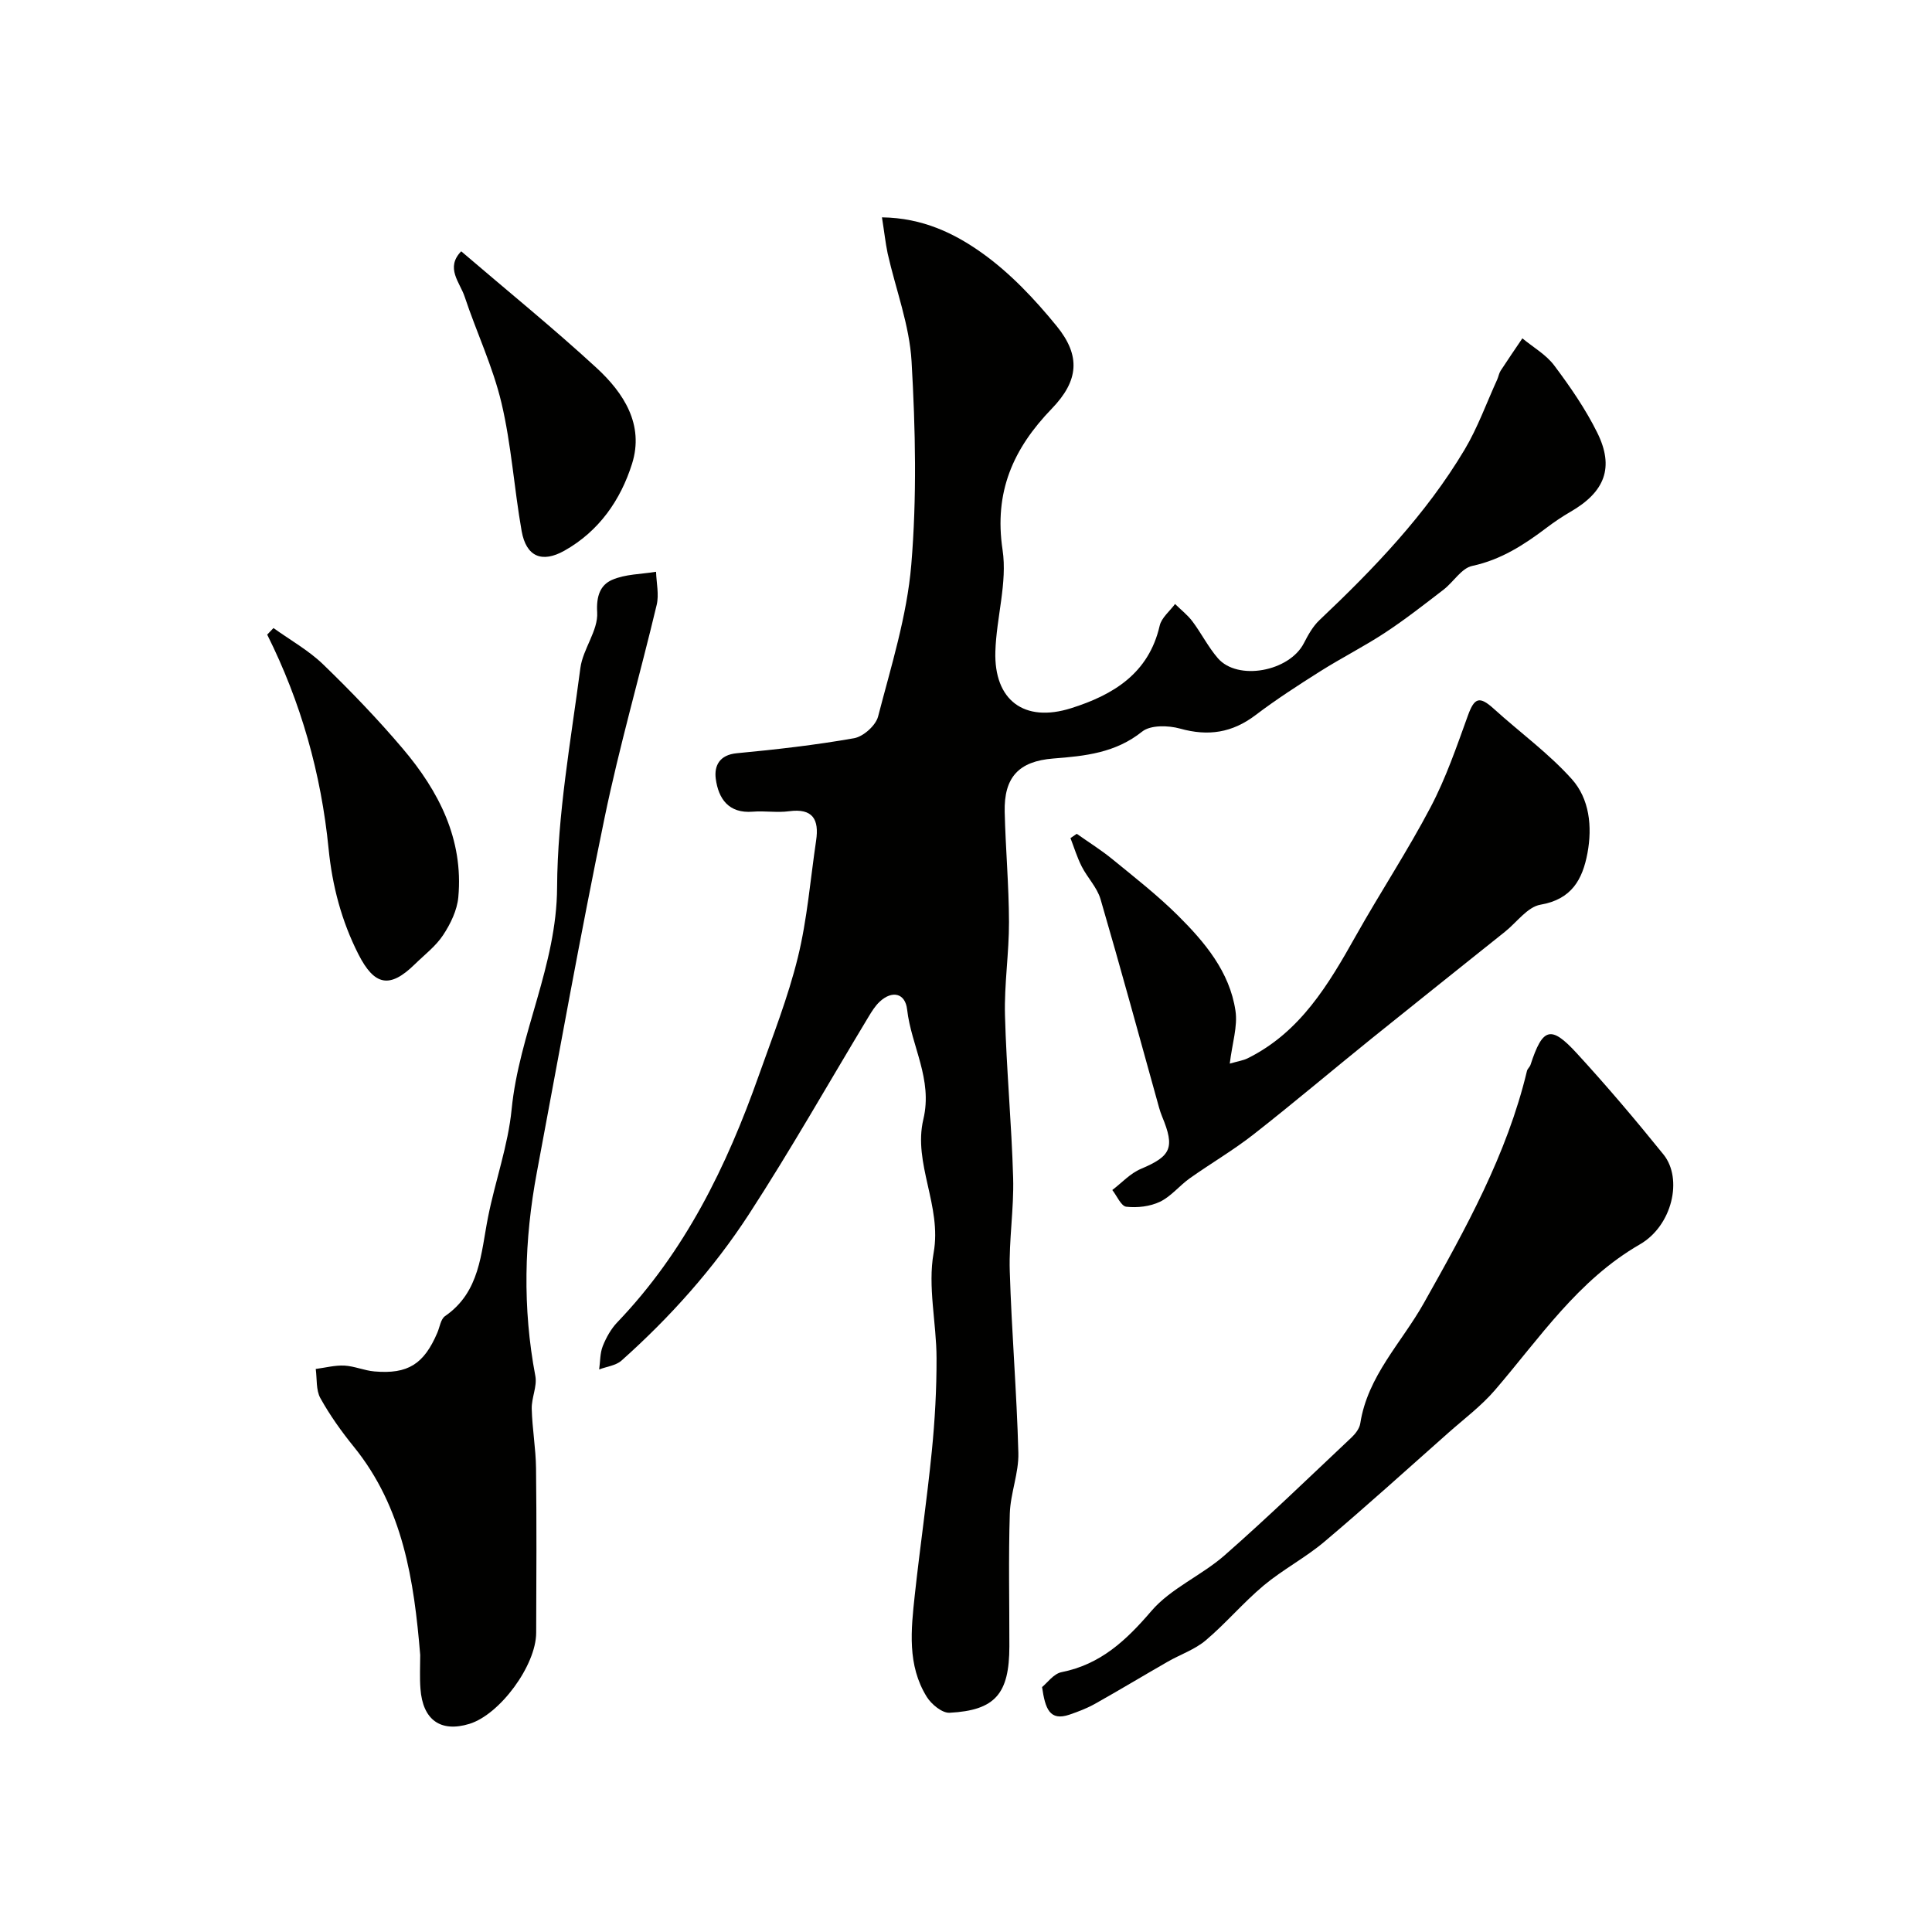
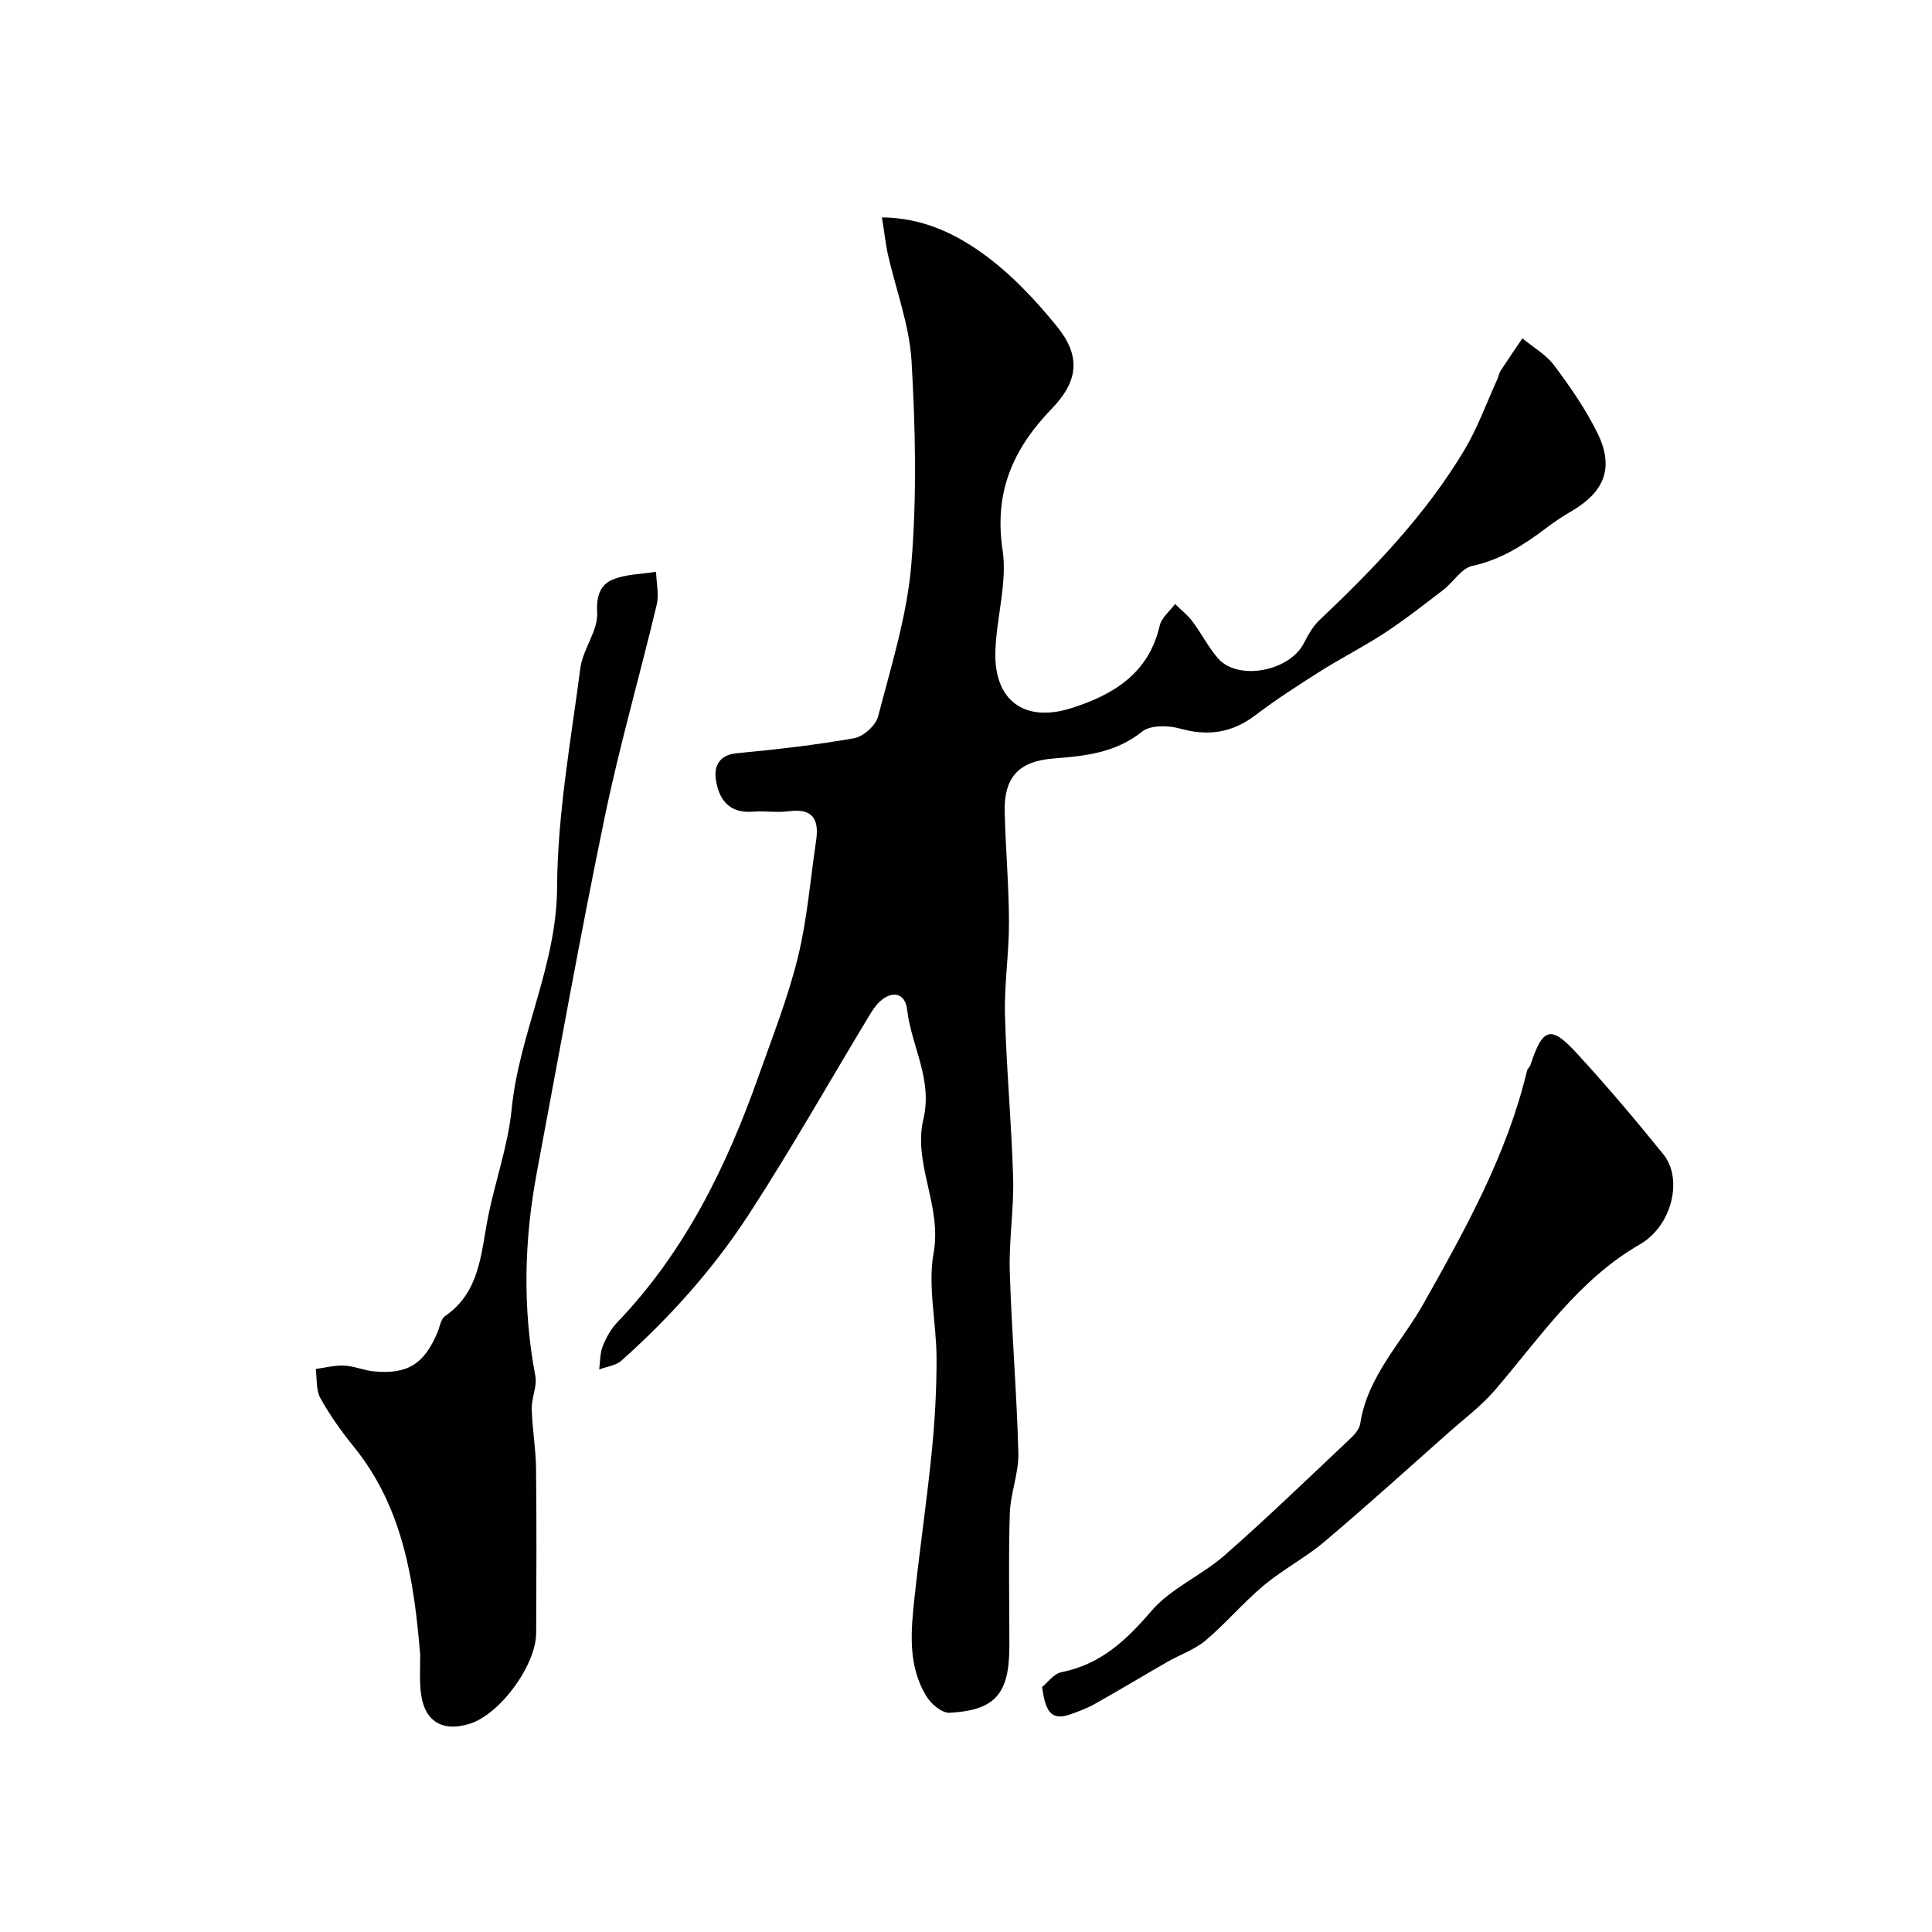
<svg xmlns="http://www.w3.org/2000/svg" enable-background="new 0 0 400 400" viewBox="0 0 400 400">
  <g fill="#010100">
    <path d="m182.6 45c8.44.11 15.04 3.33 20.73 7.39 5.81 4.14 10.91 9.56 15.45 15.13 5 6.14 4.57 11.3-1.01 17.08-8 8.28-12 17.25-10.2 29.24 1.02 6.78-1.28 14-1.49 21.04-.31 10.09 5.96 14.81 15.67 11.75 8.68-2.74 16.08-7.16 18.35-17.09.38-1.65 2.09-3 3.18-4.49 1.21 1.19 2.59 2.26 3.6 3.6 1.85 2.47 3.26 5.3 5.26 7.62 4.11 4.76 14.8 2.76 17.81-3.1.87-1.69 1.85-3.47 3.21-4.76 11.3-10.69 22.04-21.87 30.06-35.3 2.72-4.56 4.54-9.67 6.76-14.53.27-.59.36-1.28.7-1.81 1.47-2.26 3-4.49 4.51-6.72 2.23 1.85 4.91 3.36 6.6 5.62 3.29 4.39 6.46 8.98 8.89 13.88 3.6 7.25 1.59 12.31-5.56 16.43-1.69.98-3.32 2.08-4.88 3.26-4.68 3.54-9.46 6.65-15.44 7.93-2.21.47-3.86 3.31-5.9 4.89-3.98 3.06-7.94 6.17-12.12 8.92-4.33 2.85-8.99 5.2-13.38 7.97-4.58 2.89-9.15 5.84-13.46 9.11-4.83 3.66-9.79 4.42-15.61 2.79-2.44-.68-6.12-.77-7.85.61-5.53 4.43-11.82 5.07-18.39 5.58-7.2.56-10.24 3.91-10.08 11.05.18 7.6.87 15.2.89 22.8.02 6.43-1 12.88-.83 19.3.3 11.23 1.37 22.45 1.69 33.68.18 6.41-.89 12.86-.7 19.27.38 12.56 1.45 25.1 1.78 37.66.11 4.17-1.64 8.36-1.77 12.56-.29 9.16-.08 18.33-.09 27.49-.01 9.82-2.91 13.26-12.38 13.76-1.54.08-3.76-1.75-4.72-3.29-4.08-6.57-3.26-13.91-2.48-21.12 1.08-9.92 2.53-19.8 3.52-29.72.64-6.4 1-12.86.98-19.29-.01-7.29-1.86-14.82-.6-21.82 1.74-9.69-4.3-18.49-2.13-27.63 1.98-8.32-2.5-15.14-3.36-22.73-.39-3.41-3.09-4.02-5.66-1.64-.94.87-1.65 2.02-2.32 3.13-8.24 13.65-16.1 27.55-24.78 40.91-7.33 11.27-16.31 21.31-26.37 30.28-1.16 1.04-3.07 1.24-4.63 1.84.23-1.62.16-3.36.75-4.84.71-1.78 1.72-3.59 3.04-4.96 13.99-14.61 22.62-32.27 29.26-51.06 2.87-8.1 6.05-16.15 8.09-24.46 1.94-7.9 2.58-16.11 3.78-24.19.64-4.33-.66-6.73-5.62-6.06-2.45.33-5-.11-7.49.09-5.02.41-7.12-2.7-7.67-6.82-.35-2.66.75-4.94 4.35-5.28 8.13-.77 16.26-1.69 24.29-3.11 1.92-.34 4.49-2.64 4.97-4.5 2.69-10.38 5.98-20.81 6.87-31.4 1.17-13.95.87-28.11.06-42.11-.43-7.52-3.27-14.89-4.95-22.35-.46-2.22-.7-4.48-1.18-7.48z" />
    <path d="m87 342.64c-1.28-15.42-3.53-30.51-13.75-43.11-2.56-3.16-4.95-6.51-6.92-10.06-.93-1.67-.68-4.01-.96-6.04 1.97-.26 3.96-.79 5.92-.7 2.09.11 4.13 1.03 6.22 1.21 6.94.6 10.25-1.51 13.03-8 .51-1.18.7-2.83 1.6-3.45 7.27-5.02 7.41-12.98 8.9-20.48 1.48-7.49 4.15-14.82 4.89-22.36 1.55-15.64 9.33-29.75 9.41-45.91.08-15.16 2.84-30.32 4.82-45.43.52-3.94 3.7-7.76 3.48-11.51-.21-3.43.67-5.67 3.05-6.73 2.75-1.22 6.07-1.18 9.14-1.69.07 2.29.64 4.7.13 6.85-3.51 14.72-7.73 29.28-10.79 44.09-5.05 24.39-9.43 48.92-14.02 73.4-2.63 14.03-2.99 28.07-.31 42.18.4 2.13-.81 4.51-.75 6.77.1 4.11.84 8.2.89 12.3.13 11.36.08 22.73.03 34.09-.03 6.78-7.53 16.92-13.83 18.85-5.95 1.82-9.67-.81-10.13-7.29-.18-2.3-.05-4.64-.05-6.98z" />
-     <path d="m222.93 172.63c2.49 1.76 5.08 3.37 7.43 5.3 4.58 3.74 9.27 7.41 13.46 11.56 5.59 5.55 10.76 11.67 11.97 19.77.49 3.25-.68 6.75-1.18 10.95 1.76-.51 2.79-.65 3.68-1.09 10.93-5.41 16.76-15.29 22.44-25.4 5.03-8.95 10.71-17.56 15.48-26.64 3.16-6.01 5.39-12.54 7.71-18.95 1.34-3.7 2.38-4.08 5.36-1.38 5.37 4.87 11.33 9.19 16.14 14.55 3.66 4.08 4.27 9.82 3.25 15.32-1.02 5.45-3.26 9.58-9.74 10.69-2.68.46-4.9 3.65-7.33 5.59-9.21 7.37-18.44 14.71-27.62 22.11-8.17 6.59-16.18 13.38-24.44 19.85-4.2 3.29-8.86 6.01-13.22 9.1-2.14 1.52-3.86 3.75-6.16 4.85-2.05.98-4.69 1.29-6.97 1.03-1.08-.12-1.94-2.24-2.9-3.46 1.96-1.49 3.72-3.45 5.91-4.37 6.25-2.64 7.1-4.35 4.4-10.85-.25-.6-.45-1.22-.63-1.85-4.01-14.4-7.93-28.82-12.12-43.16-.71-2.42-2.71-4.43-3.89-6.75-.95-1.87-1.57-3.91-2.33-5.88.45-.29.88-.59 1.3-.89z" />
    <path d="m215.75 349.29c1.04-.83 2.38-2.76 4.04-3.09 8.08-1.61 13.36-6.56 18.58-12.65 4.03-4.71 10.38-7.34 15.15-11.52 9-7.9 17.61-16.24 26.33-24.45.8-.76 1.62-1.84 1.78-2.88 1.52-9.82 8.56-16.72 13.15-24.89 8.64-15.37 17.21-30.73 21.36-48.08.11-.46.59-.82.74-1.28 2.51-7.68 4.19-8.25 9.56-2.4 6.23 6.78 12.19 13.82 17.97 20.98 4.04 5.01 1.83 14.73-4.9 18.61-12.83 7.4-20.73 19.39-30 30.17-2.83 3.29-6.39 5.95-9.66 8.85-8.51 7.54-16.94 15.18-25.63 22.52-3.94 3.33-8.63 5.77-12.59 9.08-4.22 3.53-7.8 7.81-12 11.36-2.25 1.9-5.23 2.91-7.84 4.4-5.04 2.89-10.01 5.89-15.07 8.73-1.66.93-3.49 1.63-5.3 2.25-4.12 1.4-5.02-1.25-5.67-5.71z" />
-     <path d="m56.62 130.03c3.45 2.48 7.25 4.6 10.28 7.52 5.75 5.56 11.32 11.35 16.49 17.45 7.46 8.8 12.59 18.75 11.5 30.75-.25 2.71-1.61 5.52-3.14 7.84-1.52 2.31-3.87 4.09-5.89 6.07-5.16 5.05-8.33 4.44-11.65-2.08-3.5-6.89-5.42-14.19-6.18-21.87-1.54-15.53-5.72-30.33-12.71-44.32.43-.46.87-.91 1.3-1.36z" />
-     <path d="m95.49 52.03c9.63 8.25 19.09 15.92 28.03 24.15 5.62 5.18 9.88 11.74 7.34 19.83-2.37 7.53-6.85 13.98-14 18-4.66 2.62-7.91 1.25-8.86-4.06-1.56-8.82-2.12-17.85-4.18-26.54-1.78-7.52-5.18-14.64-7.63-22.02-.98-2.93-4.03-5.94-.7-9.36z" />
  </g>
</svg>